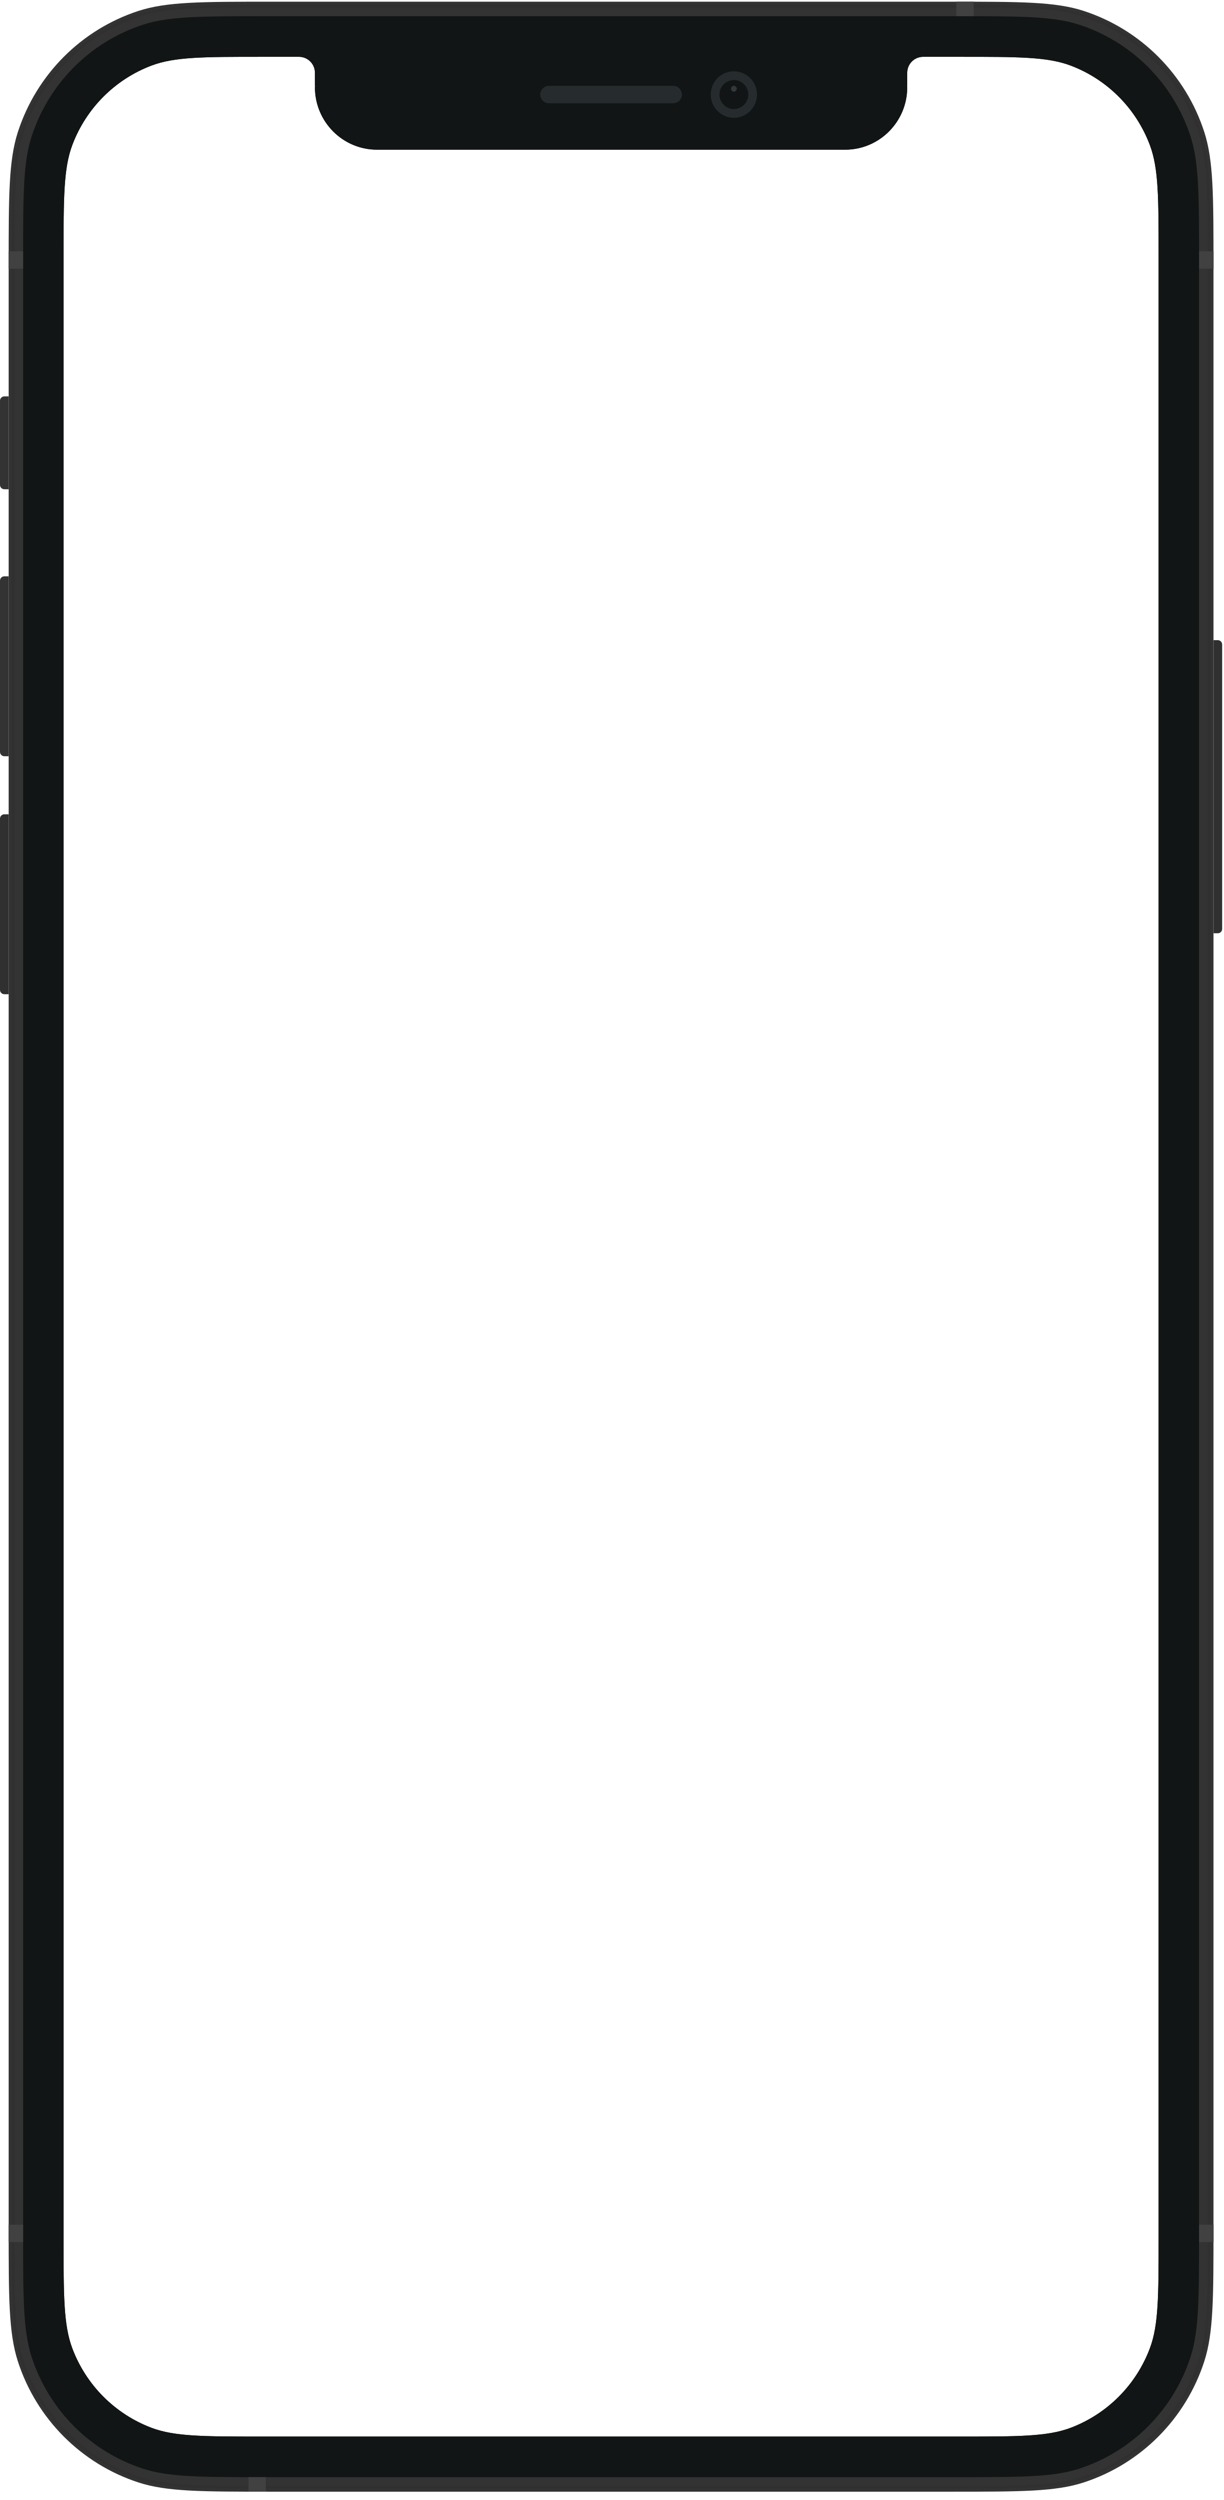
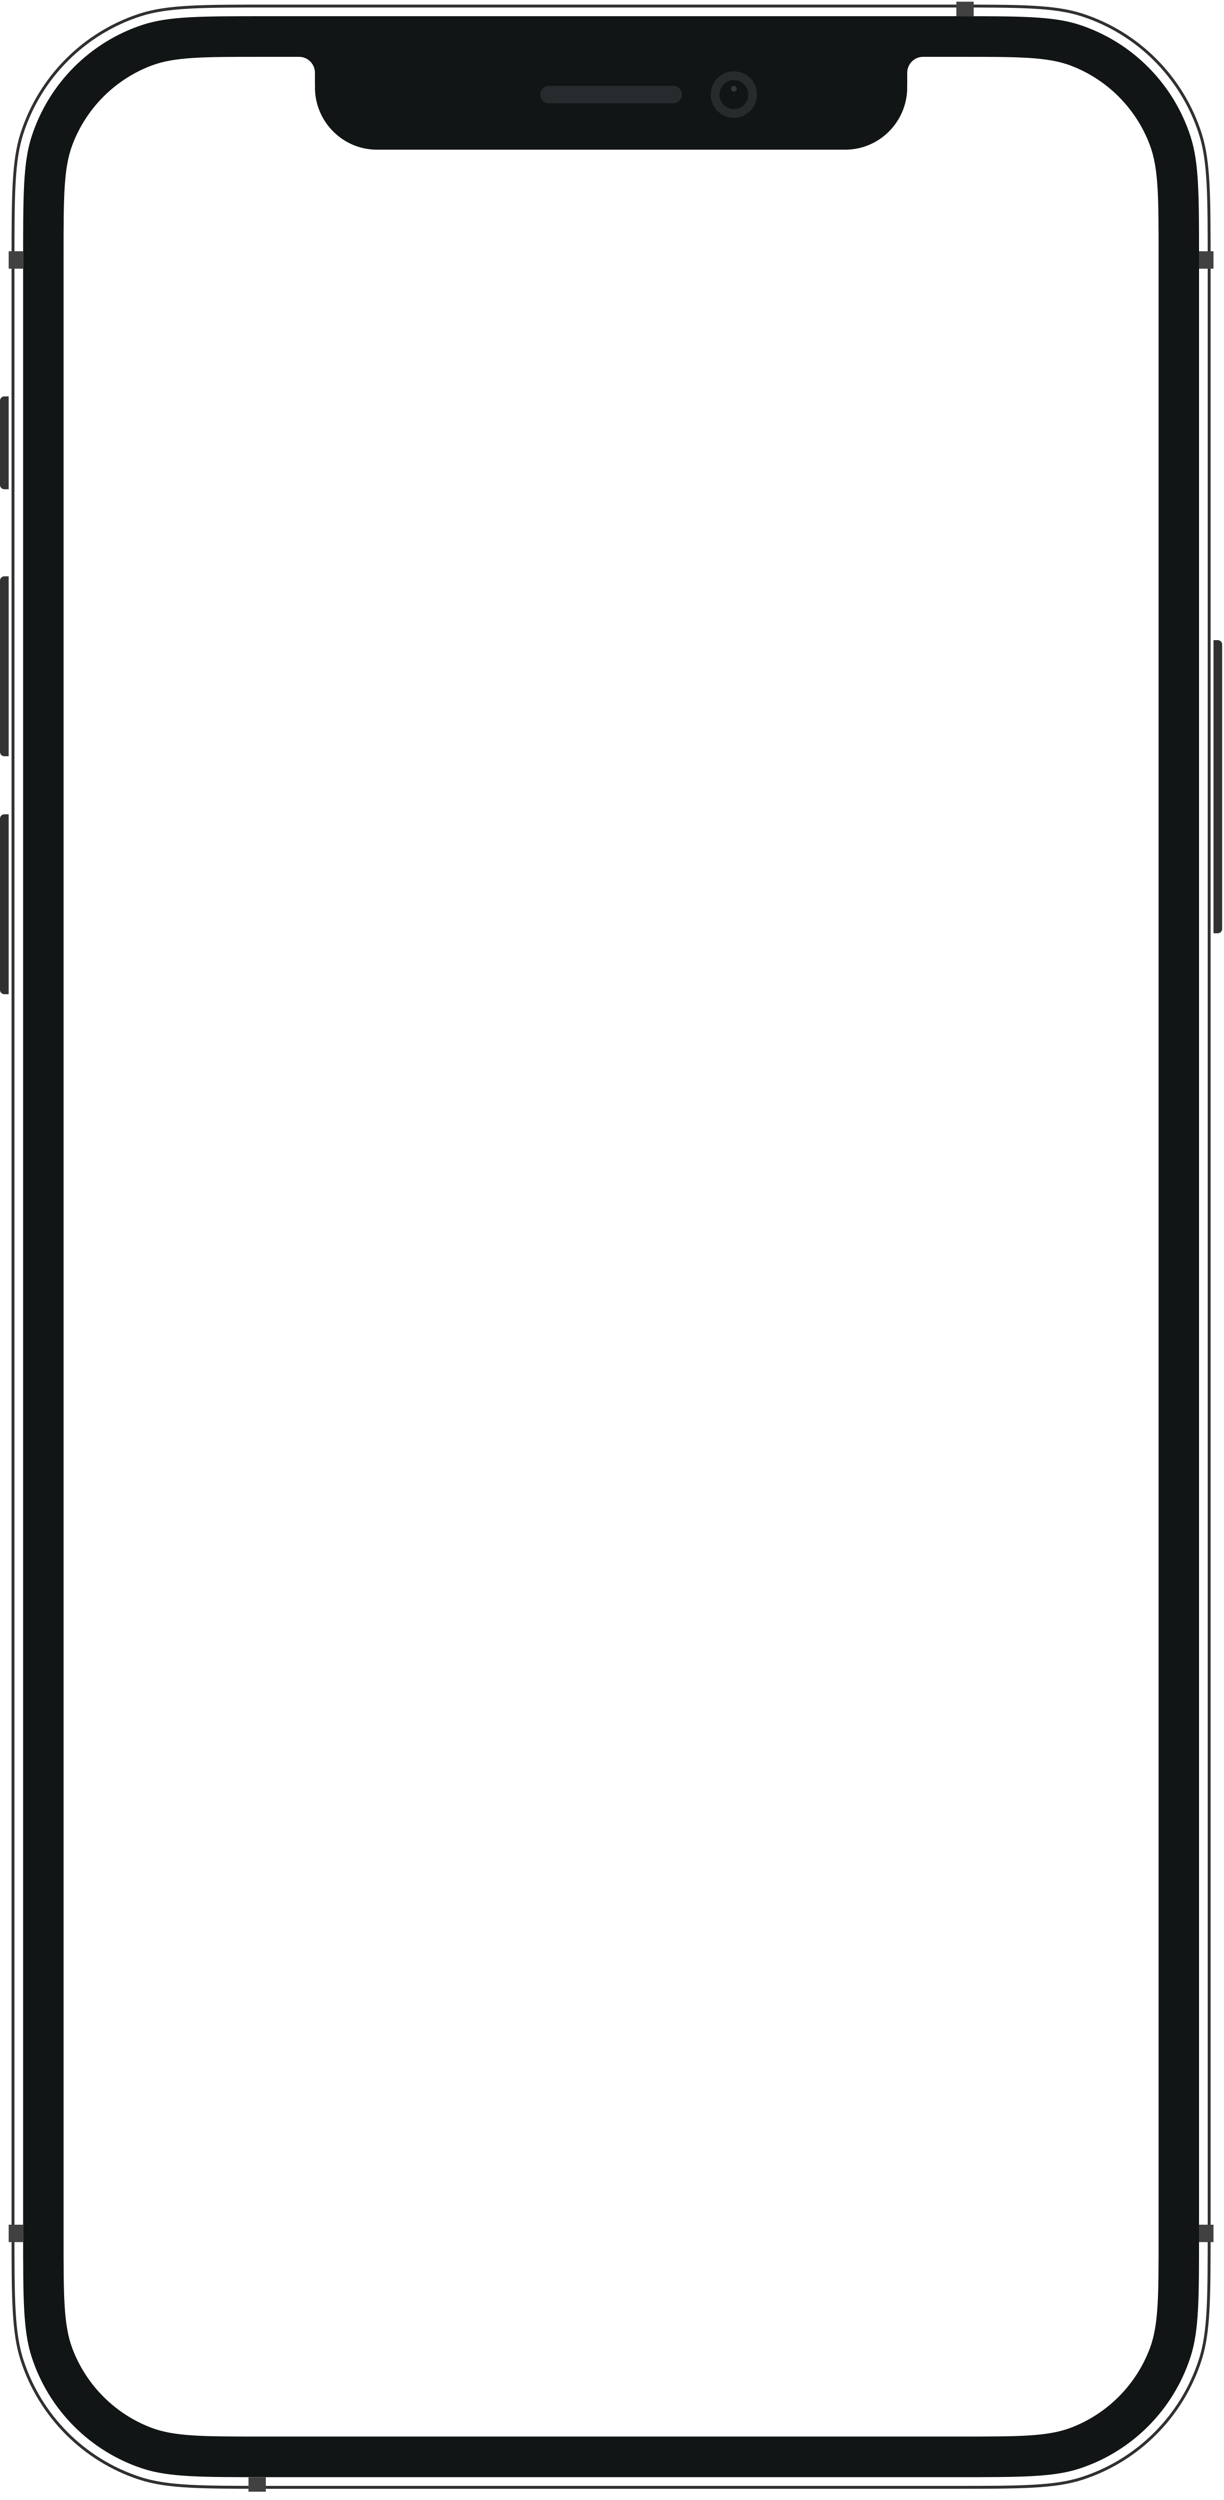
<svg xmlns="http://www.w3.org/2000/svg" width="314" height="641" viewBox="0 0 314 641" fill="none">
  <path d="M311.304 164.151H312.415C313.029 164.151 313.527 164.651 313.527 165.268V238.196C313.527 238.813 313.029 239.313 312.415 239.313H311.304V164.151Z" fill="#303030" />
  <path d="M2.223 254.94L1.111 254.94C0.497 254.94 -0.001 254.44 -0.001 253.824L-0.001 209.918C-0.001 209.301 0.497 208.802 1.111 208.802L2.223 208.802L2.223 254.94Z" fill="#303030" />
  <path d="M2.223 193.918L1.111 193.918C0.497 193.918 -0.001 193.418 -0.001 192.802L-0.001 148.896C-0.001 148.279 0.497 147.78 1.111 147.78L2.223 147.78L2.223 193.918Z" fill="#333333" />
  <path d="M2.223 125.455L1.111 125.455C0.497 125.455 -0.001 124.955 -0.001 124.338L-0.001 102.757C-0.001 102.141 0.497 101.641 1.111 101.641L2.223 101.641L2.223 125.455Z" fill="#333333" />
-   <path fill-rule="evenodd" clip-rule="evenodd" d="M4.581 33.858C2.223 41.144 2.223 50.147 2.223 68.153V571.212C2.223 589.219 2.223 598.222 4.581 605.508C9.346 620.234 20.846 631.78 35.513 636.564C42.77 638.932 51.737 638.932 69.672 638.932H243.854C261.788 638.932 270.756 638.932 278.013 636.564C292.68 631.78 304.179 620.234 308.945 605.508C311.303 598.222 311.303 589.219 311.303 571.212V68.153C311.303 50.147 311.303 41.144 308.945 33.858C304.179 19.132 292.68 7.586 278.013 2.802C270.756 0.434 261.788 0.434 243.854 0.434H69.672C51.737 0.434 42.77 0.434 35.513 2.802C20.846 7.586 9.346 19.132 4.581 33.858ZM80.79 18.666V22.015L80.843 22.013L80.79 22.387C80.79 31.223 87.925 38.387 96.726 38.387H216.8C225.601 38.387 232.736 31.223 232.736 22.387L232.683 22.013L232.736 22.015V18.666C232.736 16.406 234.561 14.573 236.812 14.573L246.359 14.573C261.284 14.573 268.746 14.573 274.698 16.831C284.052 20.38 291.437 27.794 294.972 37.186C297.22 43.161 297.22 50.654 297.22 65.638V573.728C297.22 588.712 297.22 596.204 294.972 602.18C291.437 611.572 284.052 618.986 274.698 622.535C268.746 624.793 261.284 624.793 246.359 624.793H67.167C52.242 624.793 44.78 624.793 38.828 622.535C29.474 618.986 22.09 611.572 18.555 602.18C16.306 596.204 16.306 588.712 16.306 573.728V65.638C16.306 50.654 16.306 43.161 18.555 37.186C22.09 27.794 29.474 20.38 38.828 16.831C44.78 14.573 52.242 14.573 67.167 14.573L76.714 14.573C78.965 14.573 80.79 16.406 80.79 18.666Z" fill="#333333" />
  <path fill-rule="evenodd" clip-rule="evenodd" d="M244.151 1.923H69.376C51.66 1.923 42.977 1.932 35.972 4.217C21.756 8.855 10.61 20.045 5.991 34.318C3.715 41.352 3.706 50.069 3.706 67.856V571.51C3.706 589.297 3.715 598.015 5.991 605.048C10.61 619.321 21.756 630.511 35.972 635.149C42.977 637.434 51.66 637.444 69.376 637.444H244.151C261.867 637.444 270.55 637.434 277.555 635.149C291.771 630.511 302.917 619.321 307.536 605.048C309.812 598.015 309.821 589.297 309.821 571.51V67.856C309.821 50.069 309.812 41.352 307.536 34.318C302.917 20.045 291.771 8.855 277.555 4.217C270.55 1.932 261.867 1.923 244.151 1.923ZM5.286 34.088C2.965 41.262 2.965 50.127 2.965 67.856V571.51C2.965 589.24 2.965 598.104 5.286 605.278C9.979 619.778 21.301 631.146 35.742 635.857C42.888 638.188 51.717 638.188 69.376 638.188H244.151C261.81 638.188 270.639 638.188 277.784 635.857C292.226 631.146 303.548 619.778 308.241 605.278C310.562 598.104 310.562 589.24 310.562 571.51V67.856C310.562 50.127 310.562 41.262 308.241 34.088C303.548 19.588 292.226 8.221 277.784 3.509C270.639 1.178 261.81 1.178 244.151 1.178H69.376C51.717 1.178 42.888 1.178 35.742 3.509C21.301 8.221 9.979 19.588 5.286 34.088Z" fill="#303030" />
  <path fill-rule="evenodd" clip-rule="evenodd" d="M8.107 35.007C5.93 41.733 5.93 50.044 5.93 66.665V572.701C5.93 589.322 5.93 597.633 8.107 604.358C12.506 617.952 23.121 628.609 36.66 633.026C43.359 635.211 51.636 635.211 68.191 635.211H245.338C261.893 635.211 270.17 635.211 276.869 633.026C290.408 628.609 301.023 617.952 305.422 604.358C307.599 597.633 307.599 589.322 307.599 572.701V66.665C307.599 50.044 307.599 41.733 305.422 35.007C301.023 21.414 290.408 10.757 276.869 6.34C270.17 4.155 261.893 4.155 245.338 4.155H68.191C51.636 4.155 43.359 4.155 36.66 6.34C23.121 10.757 12.506 21.414 8.107 35.007ZM80.791 18.666V22.015L80.844 22.013L80.791 22.387C80.791 31.223 87.926 38.387 96.727 38.387H216.801C225.602 38.387 232.737 31.223 232.737 22.387L232.684 22.013L232.737 22.015V18.666C232.737 16.406 234.562 14.573 236.813 14.573L246.36 14.573C261.285 14.573 268.747 14.573 274.699 16.831C284.053 20.38 291.438 27.794 294.972 37.186C297.221 43.161 297.221 50.654 297.221 65.638V573.728C297.221 588.712 297.221 596.204 294.972 602.18C291.438 611.572 284.053 618.986 274.699 622.535C268.747 624.793 261.285 624.793 246.36 624.793H67.168C52.243 624.793 44.781 624.793 38.829 622.535C29.475 618.986 22.09 611.572 18.556 602.18C16.307 596.204 16.307 588.712 16.307 573.728V65.638C16.307 50.654 16.307 43.161 18.556 37.186C22.09 27.794 29.475 20.38 38.829 16.831C44.781 14.573 52.243 14.573 67.168 14.573L76.715 14.573C78.966 14.573 80.791 16.406 80.791 18.666Z" fill="#121515" />
  <rect x="245.337" y="0.434" width="4.447" height="3.721" fill="#414141" />
  <rect x="307.597" y="64.433" width="3.706" height="4.465" fill="#414141" />
  <rect x="2.224" y="64.433" width="3.706" height="4.465" fill="#414141" />
  <rect x="2.224" y="570.468" width="3.706" height="4.465" fill="#414141" />
  <rect x="307.597" y="570.468" width="3.706" height="4.465" fill="#414141" />
  <rect x="63.743" y="635.211" width="4.447" height="3.721" fill="#414141" />
  <path fill-rule="evenodd" clip-rule="evenodd" d="M188.265 30.201C191.54 30.201 194.195 27.535 194.195 24.247C194.195 20.96 191.54 18.294 188.265 18.294C184.99 18.294 182.335 20.96 182.335 24.247C182.335 27.535 184.99 30.201 188.265 30.201Z" fill="#262C2D" />
  <path fill-rule="evenodd" clip-rule="evenodd" d="M188.264 27.968C190.311 27.968 191.97 26.302 191.97 24.247C191.97 22.193 190.311 20.527 188.264 20.527C186.217 20.527 184.558 22.193 184.558 24.247C184.558 26.302 186.217 27.968 188.264 27.968Z" fill="#121515" />
  <path opacity="0.4" fill-rule="evenodd" clip-rule="evenodd" d="M188.265 23.504C188.675 23.504 189.007 23.171 189.007 22.759C189.007 22.348 188.675 22.015 188.265 22.015C187.856 22.015 187.524 22.348 187.524 22.759C187.524 23.171 187.856 23.504 188.265 23.504Z" fill="#636F73" />
  <path fill-rule="evenodd" clip-rule="evenodd" d="M138.605 24.247C138.605 23.015 139.604 22.015 140.837 22.015H172.691C173.924 22.015 174.924 23.015 174.924 24.247C174.924 25.48 173.924 26.48 172.691 26.48H140.837C139.604 26.48 138.605 25.48 138.605 24.247Z" fill="#262C2D" />
</svg>